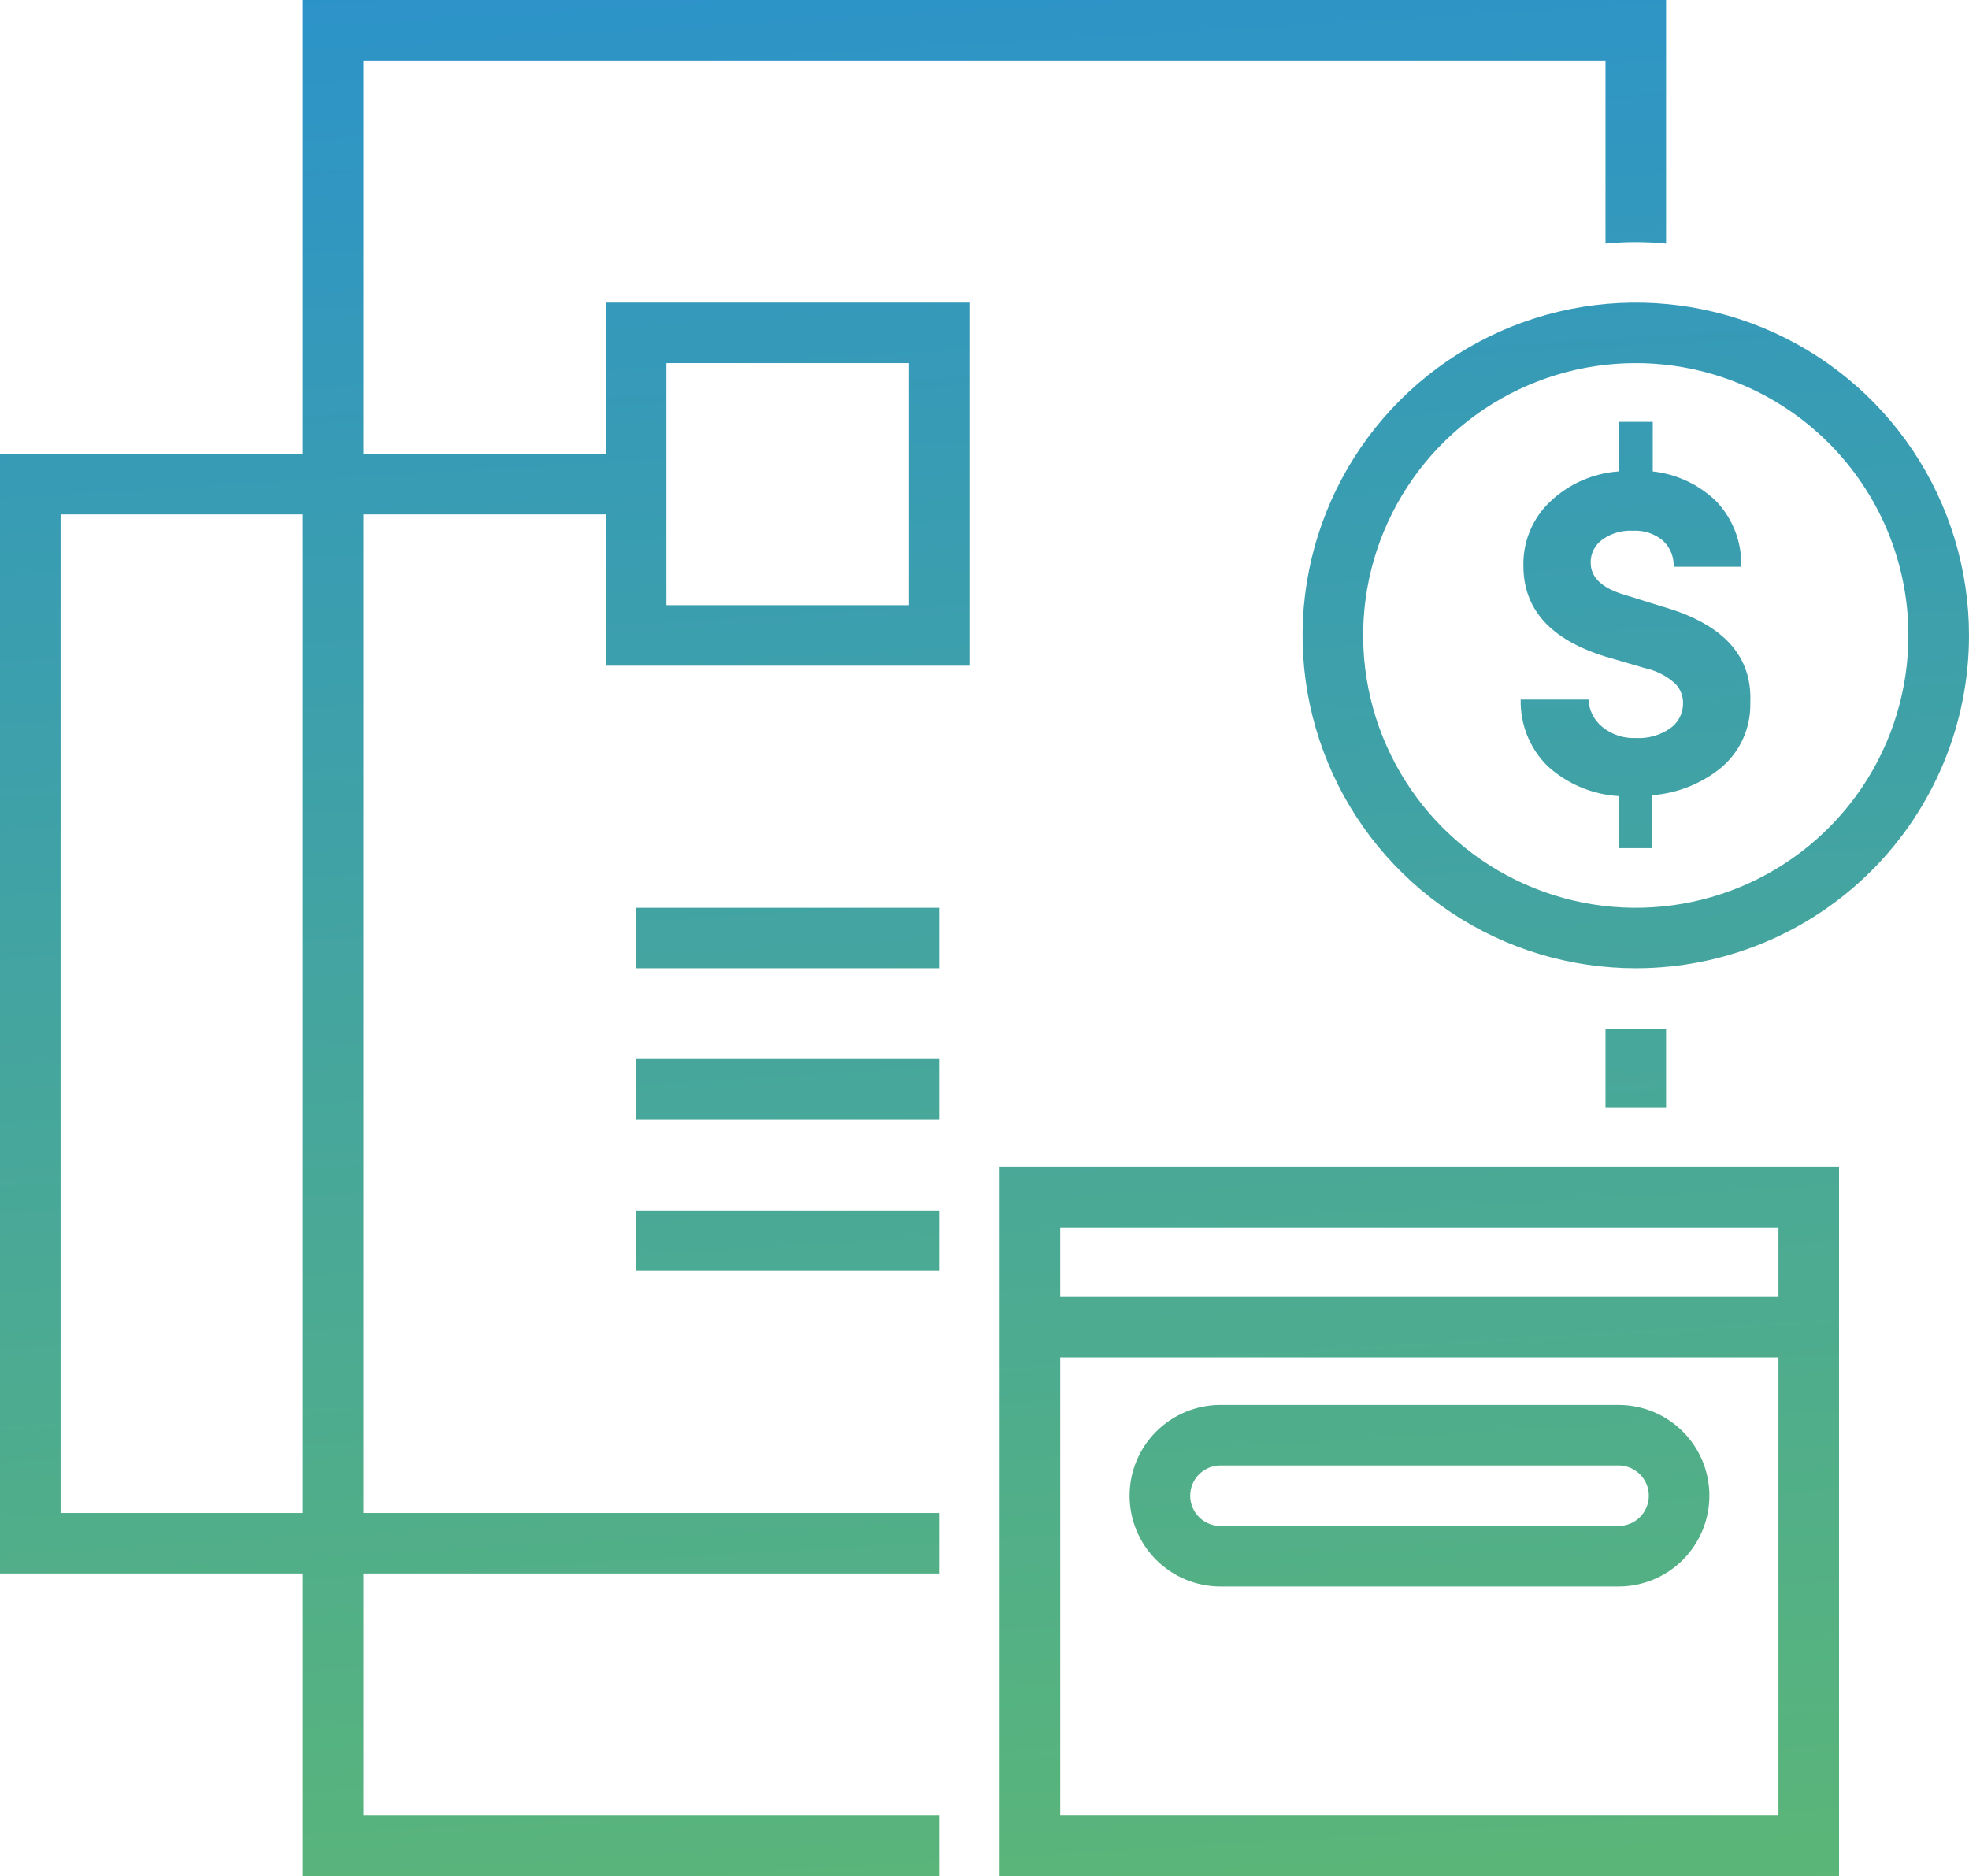
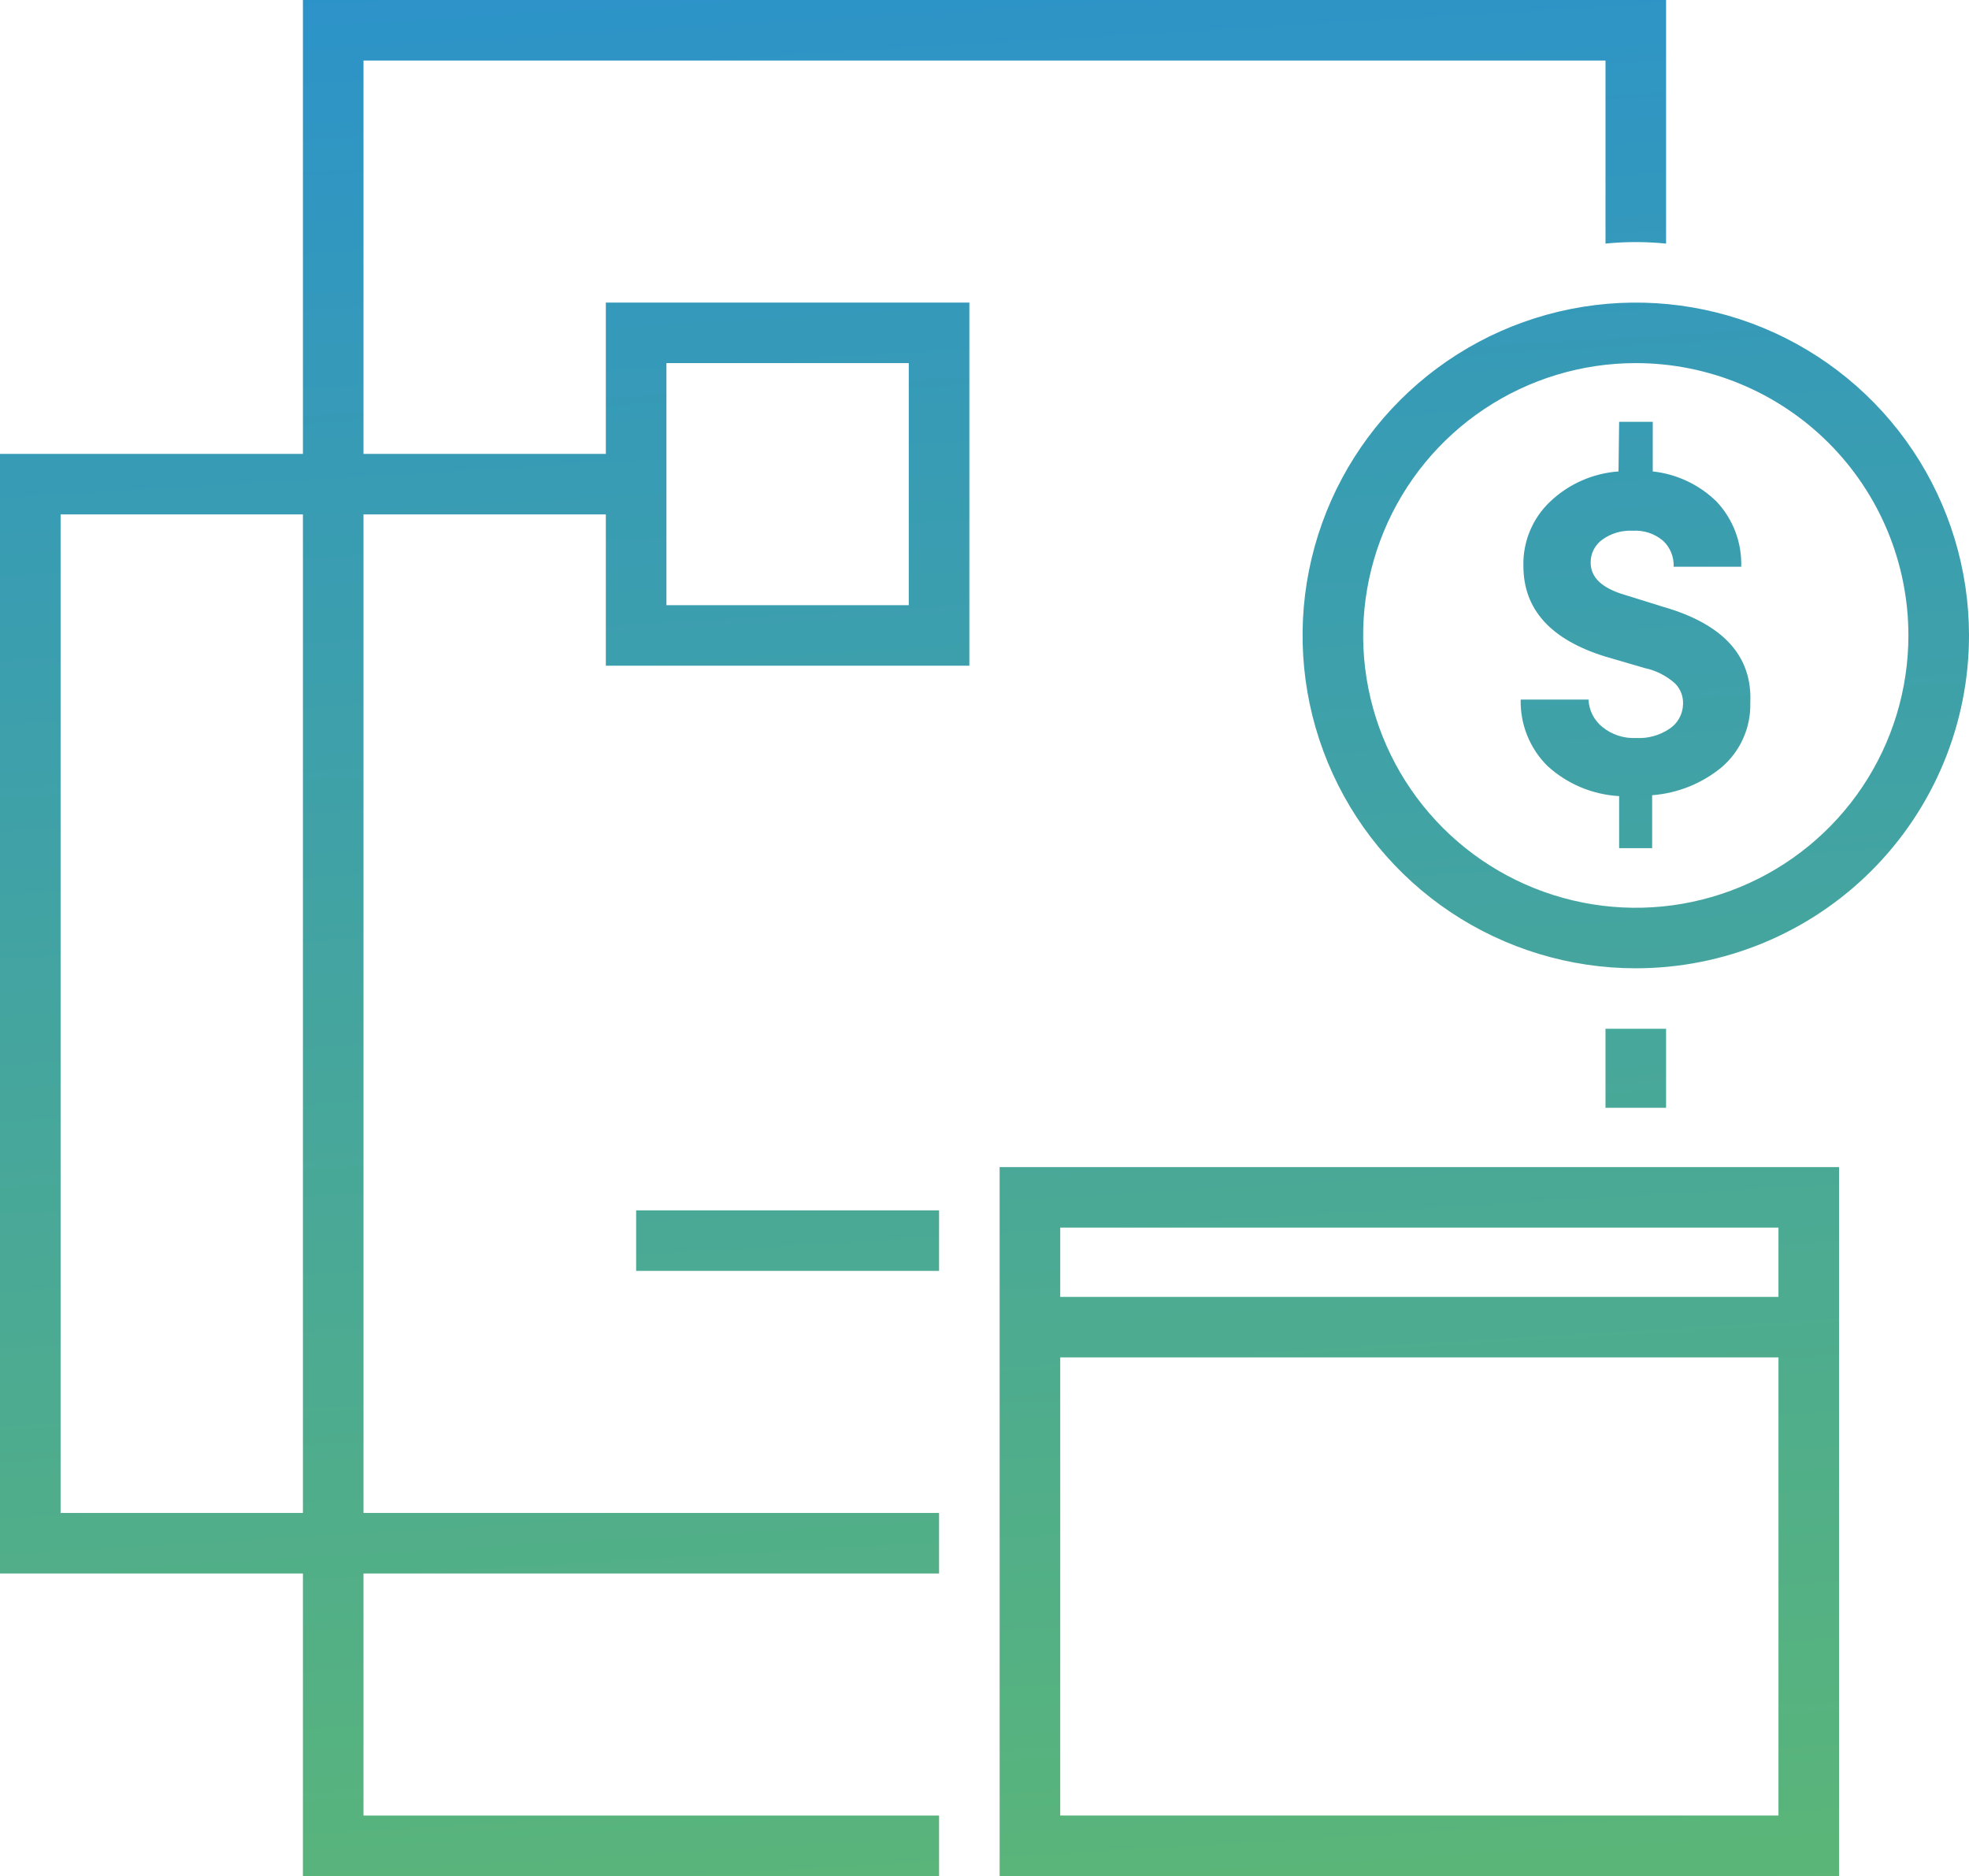
<svg xmlns="http://www.w3.org/2000/svg" width="106" height="101" viewBox="0 0 106 101" fill="none">
  <path d="M16.308 0V101H50.554V97.742H19.569V3.258H86.431V13.114C87.515 13.005 88.608 13.005 89.692 13.114V0H16.308ZM88.062 55.387C87.507 55.387 86.969 55.387 86.431 55.387V59.639H89.692V55.387C89.154 55.387 88.616 55.387 88.062 55.387Z" fill="url(#paint0_linear_779_1991)" />
  <path d="M99.004 101H53.815V62.832H99.004V101ZM57.077 97.742H95.743V66.09H57.077V97.742Z" fill="url(#paint1_linear_779_1991)" />
-   <path d="M87.132 85.41H65.704C64.406 85.41 63.162 84.895 62.244 83.979C61.327 83.062 60.811 81.819 60.811 80.523C60.811 79.227 61.327 77.984 62.244 77.067C63.162 76.151 64.406 75.636 65.704 75.636H87.132C88.43 75.636 89.674 76.151 90.591 77.067C91.509 77.984 92.024 79.227 92.024 80.523C92.024 81.819 91.509 83.062 90.591 83.979C89.674 84.895 88.43 85.41 87.132 85.41ZM65.704 78.894C65.271 78.894 64.856 79.066 64.551 79.371C64.245 79.677 64.073 80.091 64.073 80.523C64.073 80.955 64.245 81.37 64.551 81.675C64.856 81.981 65.271 82.152 65.704 82.152H87.132C87.564 82.152 87.979 81.981 88.285 81.675C88.591 81.37 88.763 80.955 88.763 80.523C88.763 80.091 88.591 79.677 88.285 79.371C87.979 79.066 87.564 78.894 87.132 78.894H65.704Z" fill="url(#paint2_linear_779_1991)" />
  <path d="M97.373 69.82H55.446V73.078H97.373V69.82Z" fill="url(#paint3_linear_779_1991)" />
  <path d="M50.554 84.71H0V24.436H34.246V27.694H3.262V81.452H50.554V84.71Z" fill="url(#paint4_linear_779_1991)" />
  <path d="M52.185 35.839H32.615V16.29H52.185V35.839ZM35.877 32.581H48.923V19.548H35.877V32.581Z" fill="url(#paint5_linear_779_1991)" />
  <path d="M88.061 52.129C84.514 52.129 81.045 51.078 78.095 49.109C75.145 47.14 72.846 44.341 71.489 41.067C70.131 37.793 69.776 34.19 70.468 30.714C71.16 27.238 72.868 24.045 75.377 21.539C77.886 19.033 81.082 17.326 84.562 16.635C88.042 15.943 91.648 16.298 94.926 17.654C98.204 19.011 101.006 21.307 102.977 24.254C104.948 27.201 106 30.666 106 34.21C106 38.962 104.11 43.52 100.746 46.88C97.382 50.241 92.819 52.129 88.061 52.129ZM88.061 19.548C85.159 19.548 82.321 20.408 79.907 22.019C77.494 23.63 75.613 25.92 74.502 28.599C73.391 31.278 73.1 34.226 73.667 37.07C74.233 39.914 75.631 42.526 77.683 44.577C79.736 46.627 82.351 48.023 85.198 48.589C88.045 49.155 90.996 48.865 93.678 47.755C96.36 46.645 98.652 44.766 100.265 42.355C101.878 39.944 102.738 37.109 102.738 34.21C102.738 30.321 101.192 26.592 98.44 23.843C95.687 21.093 91.954 19.548 88.061 19.548Z" fill="url(#paint6_linear_779_1991)" />
  <path d="M87.165 22.709H88.975V25.38C90.272 25.521 91.485 26.095 92.416 27.009C92.855 27.478 93.198 28.028 93.425 28.629C93.652 29.23 93.758 29.87 93.737 30.512H90.1C90.112 30.251 90.067 29.991 89.968 29.749C89.87 29.507 89.72 29.289 89.529 29.111C89.076 28.728 88.491 28.535 87.898 28.573C87.317 28.541 86.742 28.707 86.268 29.046C86.069 29.185 85.908 29.371 85.797 29.587C85.686 29.802 85.63 30.041 85.632 30.284C85.632 31.098 86.251 31.668 87.475 32.027L89.513 32.662C92.775 33.596 94.345 35.323 94.226 37.843C94.243 38.499 94.112 39.152 93.844 39.752C93.576 40.353 93.177 40.886 92.677 41.312C91.616 42.184 90.312 42.708 88.942 42.811V45.662H87.165V42.86C85.727 42.779 84.361 42.204 83.3 41.231C82.831 40.764 82.463 40.207 82.216 39.594C81.969 38.981 81.85 38.324 81.865 37.663H85.517C85.529 37.946 85.601 38.222 85.728 38.475C85.854 38.727 86.032 38.95 86.251 39.129C86.764 39.55 87.415 39.764 88.078 39.732C88.72 39.767 89.356 39.589 89.888 39.227C90.105 39.081 90.283 38.885 90.408 38.655C90.533 38.425 90.601 38.169 90.606 37.908C90.615 37.704 90.582 37.5 90.509 37.309C90.436 37.119 90.325 36.945 90.181 36.8C89.72 36.385 89.158 36.098 88.551 35.969L86.431 35.35C83.479 34.438 82.011 32.809 82.011 30.463C81.996 29.819 82.115 29.179 82.363 28.584C82.61 27.989 82.979 27.453 83.447 27.009C84.448 26.055 85.751 25.479 87.132 25.38L87.165 22.709Z" fill="url(#paint7_linear_779_1991)" />
-   <path d="M50.554 48.871H34.246V52.129H50.554V48.871Z" fill="url(#paint8_linear_779_1991)" />
-   <path d="M50.554 57.016H34.246V60.274H50.554V57.016Z" fill="url(#paint9_linear_779_1991)" />
+   <path d="M50.554 57.016V60.274H50.554V57.016Z" fill="url(#paint9_linear_779_1991)" />
  <path d="M50.554 65.161H34.246V68.419H50.554V65.161Z" fill="url(#paint10_linear_779_1991)" />
  <defs>
    <linearGradient id="paint0_linear_779_1991" x1="56.18" y1="104.454" x2="49.199" y2="-14.239" gradientUnits="userSpaceOnUse">
      <stop stop-color="#5BB677" />
      <stop offset="1" stop-color="#278FD2" />
    </linearGradient>
    <linearGradient id="paint1_linear_779_1991" x1="77.674" y1="103.183" x2="70.692" y2="-15.509" gradientUnits="userSpaceOnUse">
      <stop stop-color="#5BB677" />
      <stop offset="1" stop-color="#278FD2" />
    </linearGradient>
    <linearGradient id="paint2_linear_779_1991" x1="77.755" y1="103.183" x2="70.774" y2="-15.509" gradientUnits="userSpaceOnUse">
      <stop stop-color="#5BB677" />
      <stop offset="1" stop-color="#278FD2" />
    </linearGradient>
    <linearGradient id="paint3_linear_779_1991" x1="78.277" y1="103.15" x2="71.312" y2="-15.542" gradientUnits="userSpaceOnUse">
      <stop stop-color="#5BB677" />
      <stop offset="1" stop-color="#278FD2" />
    </linearGradient>
    <linearGradient id="paint4_linear_779_1991" x1="26.631" y1="106.18" x2="19.666" y2="-12.512" gradientUnits="userSpaceOnUse">
      <stop stop-color="#5BB677" />
      <stop offset="1" stop-color="#278FD2" />
    </linearGradient>
    <linearGradient id="paint5_linear_779_1991" x1="47.048" y1="104.991" x2="40.066" y2="-13.701" gradientUnits="userSpaceOnUse">
      <stop stop-color="#5BB677" />
      <stop offset="1" stop-color="#278FD2" />
    </linearGradient>
    <linearGradient id="paint6_linear_779_1991" x1="92.073" y1="102.336" x2="85.092" y2="-16.356" gradientUnits="userSpaceOnUse">
      <stop stop-color="#5BB677" />
      <stop offset="1" stop-color="#278FD2" />
    </linearGradient>
    <linearGradient id="paint7_linear_779_1991" x1="91.877" y1="102.352" x2="84.896" y2="-16.34" gradientUnits="userSpaceOnUse">
      <stop stop-color="#5BB677" />
      <stop offset="1" stop-color="#278FD2" />
    </linearGradient>
    <linearGradient id="paint8_linear_779_1991" x1="45.613" y1="105.072" x2="38.631" y2="-13.62" gradientUnits="userSpaceOnUse">
      <stop stop-color="#5BB677" />
      <stop offset="1" stop-color="#278FD2" />
    </linearGradient>
    <linearGradient id="paint9_linear_779_1991" x1="45.14" y1="105.089" x2="38.158" y2="-13.587" gradientUnits="userSpaceOnUse">
      <stop stop-color="#5BB677" />
      <stop offset="1" stop-color="#278FD2" />
    </linearGradient>
    <linearGradient id="paint10_linear_779_1991" x1="44.65" y1="105.122" x2="37.685" y2="-13.571" gradientUnits="userSpaceOnUse">
      <stop stop-color="#5BB677" />
      <stop offset="1" stop-color="#278FD2" />
    </linearGradient>
  </defs>
</svg>